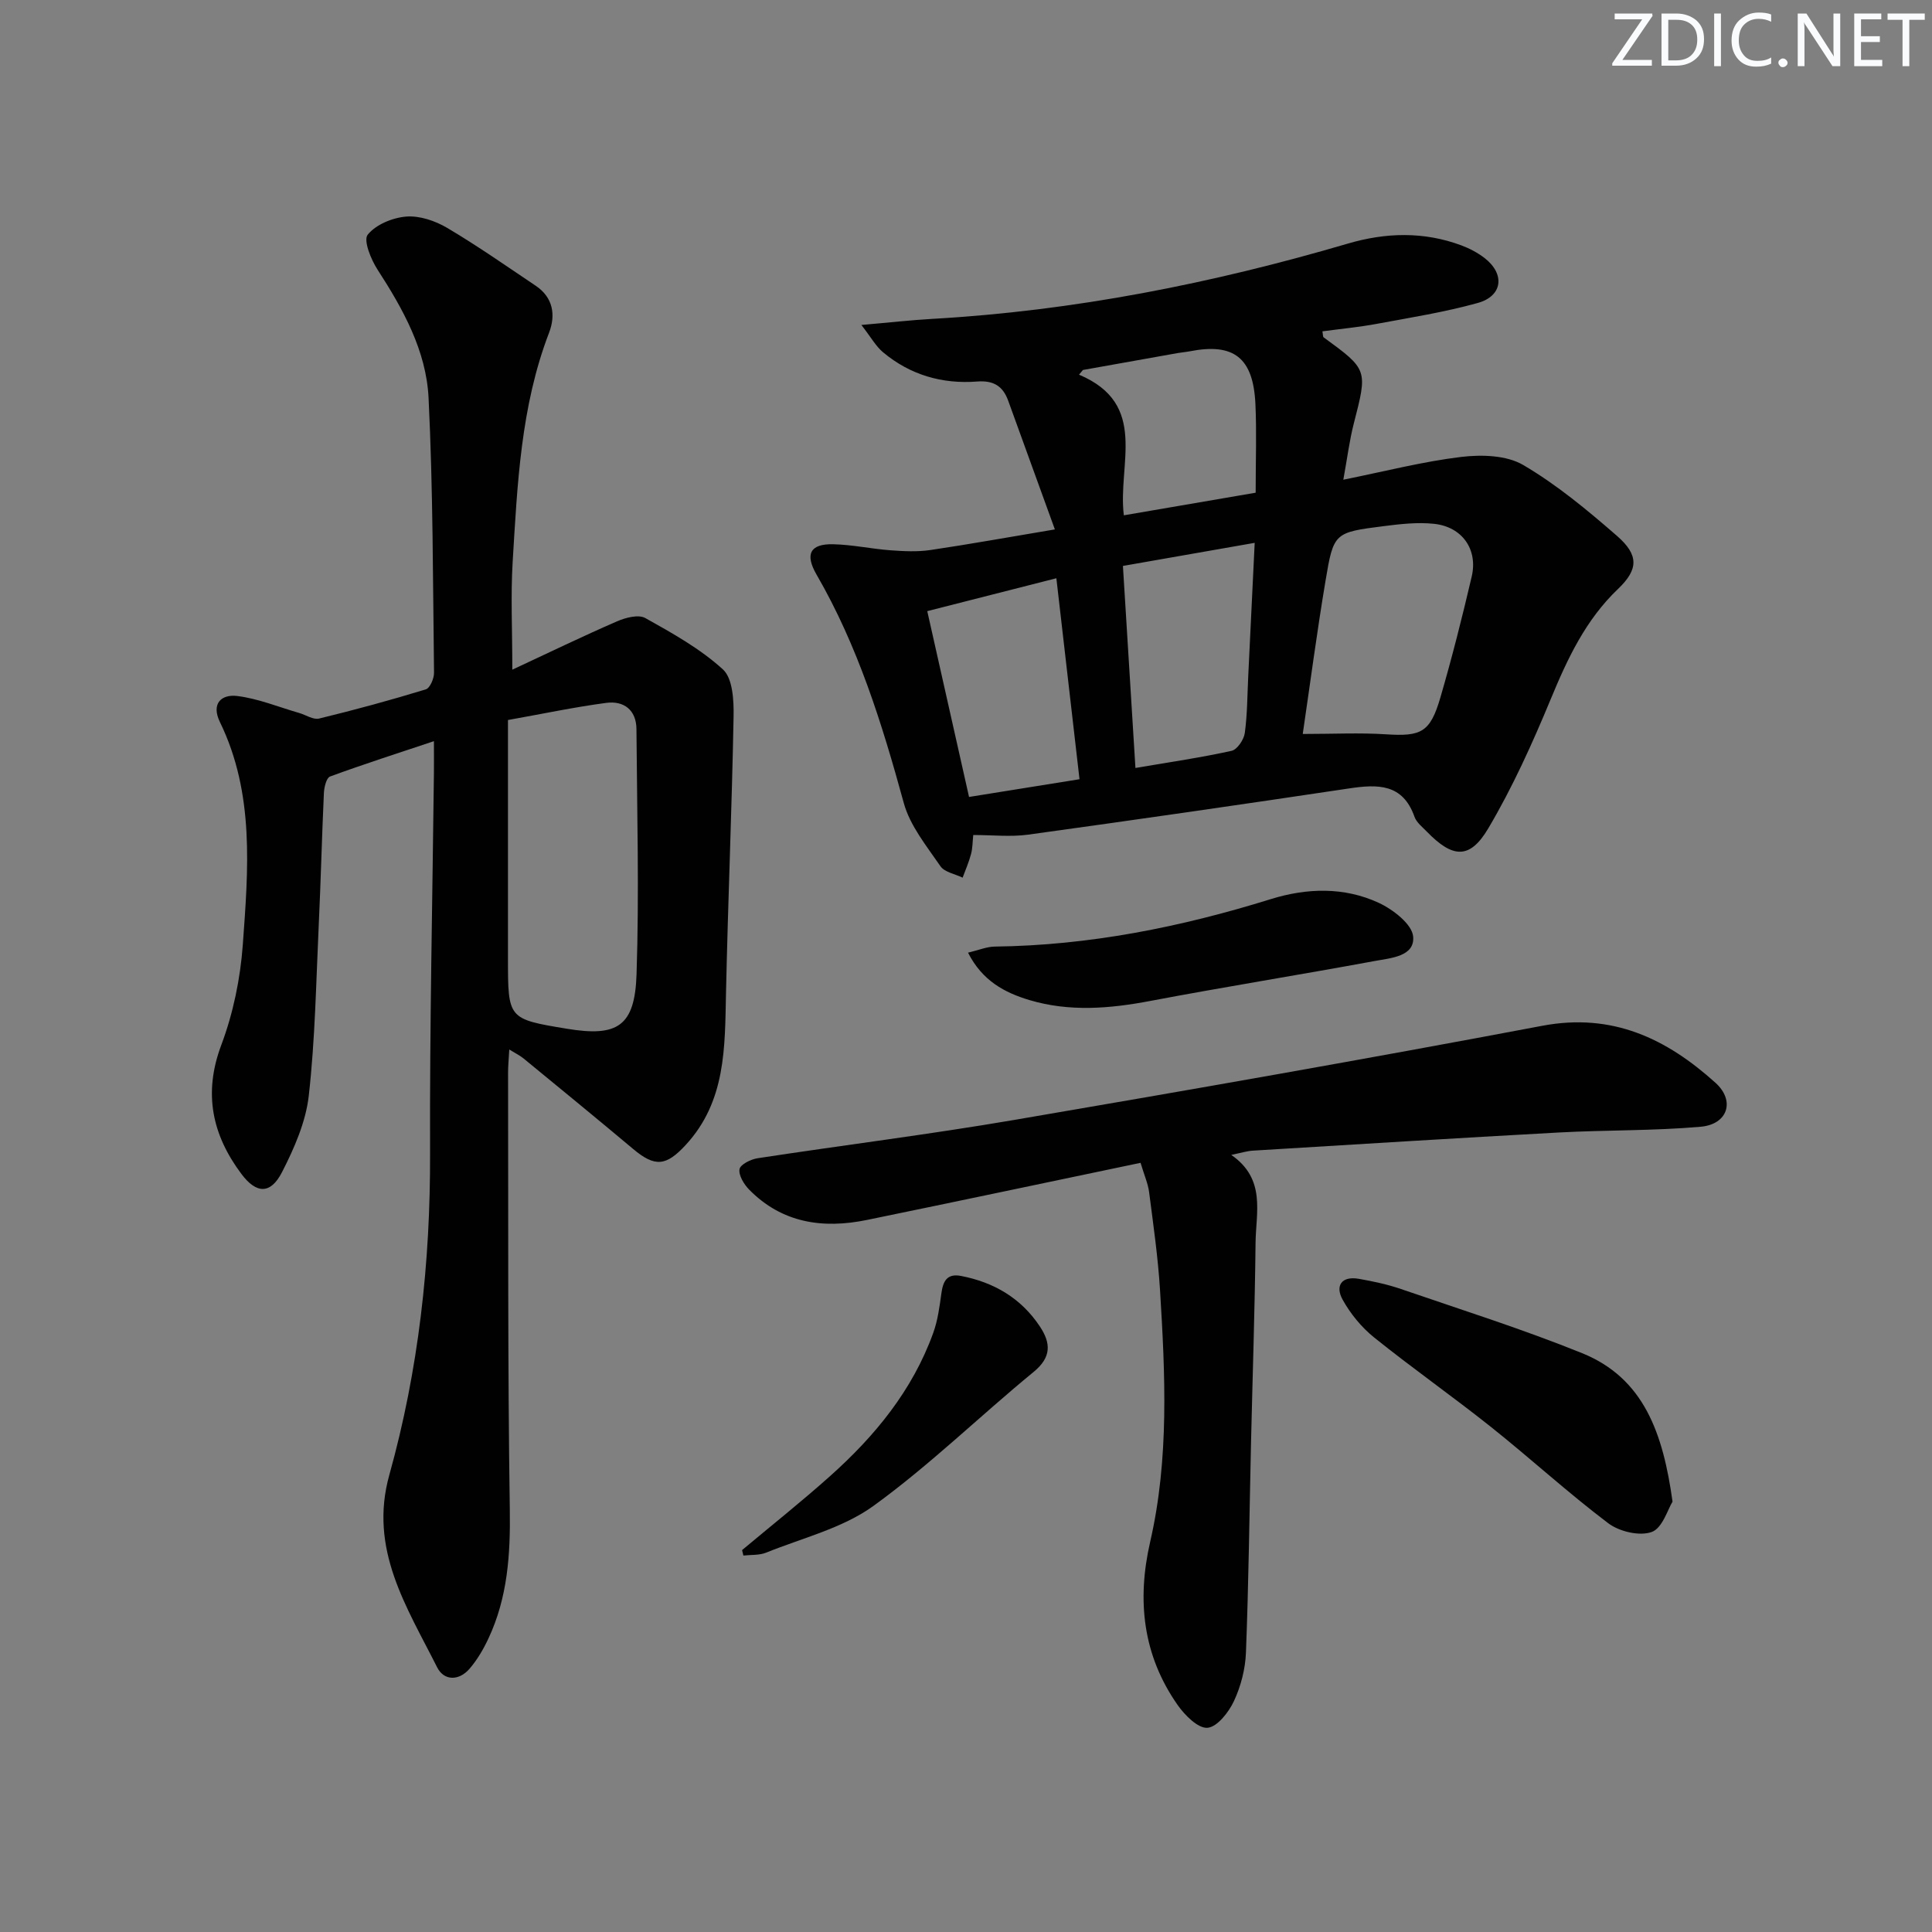
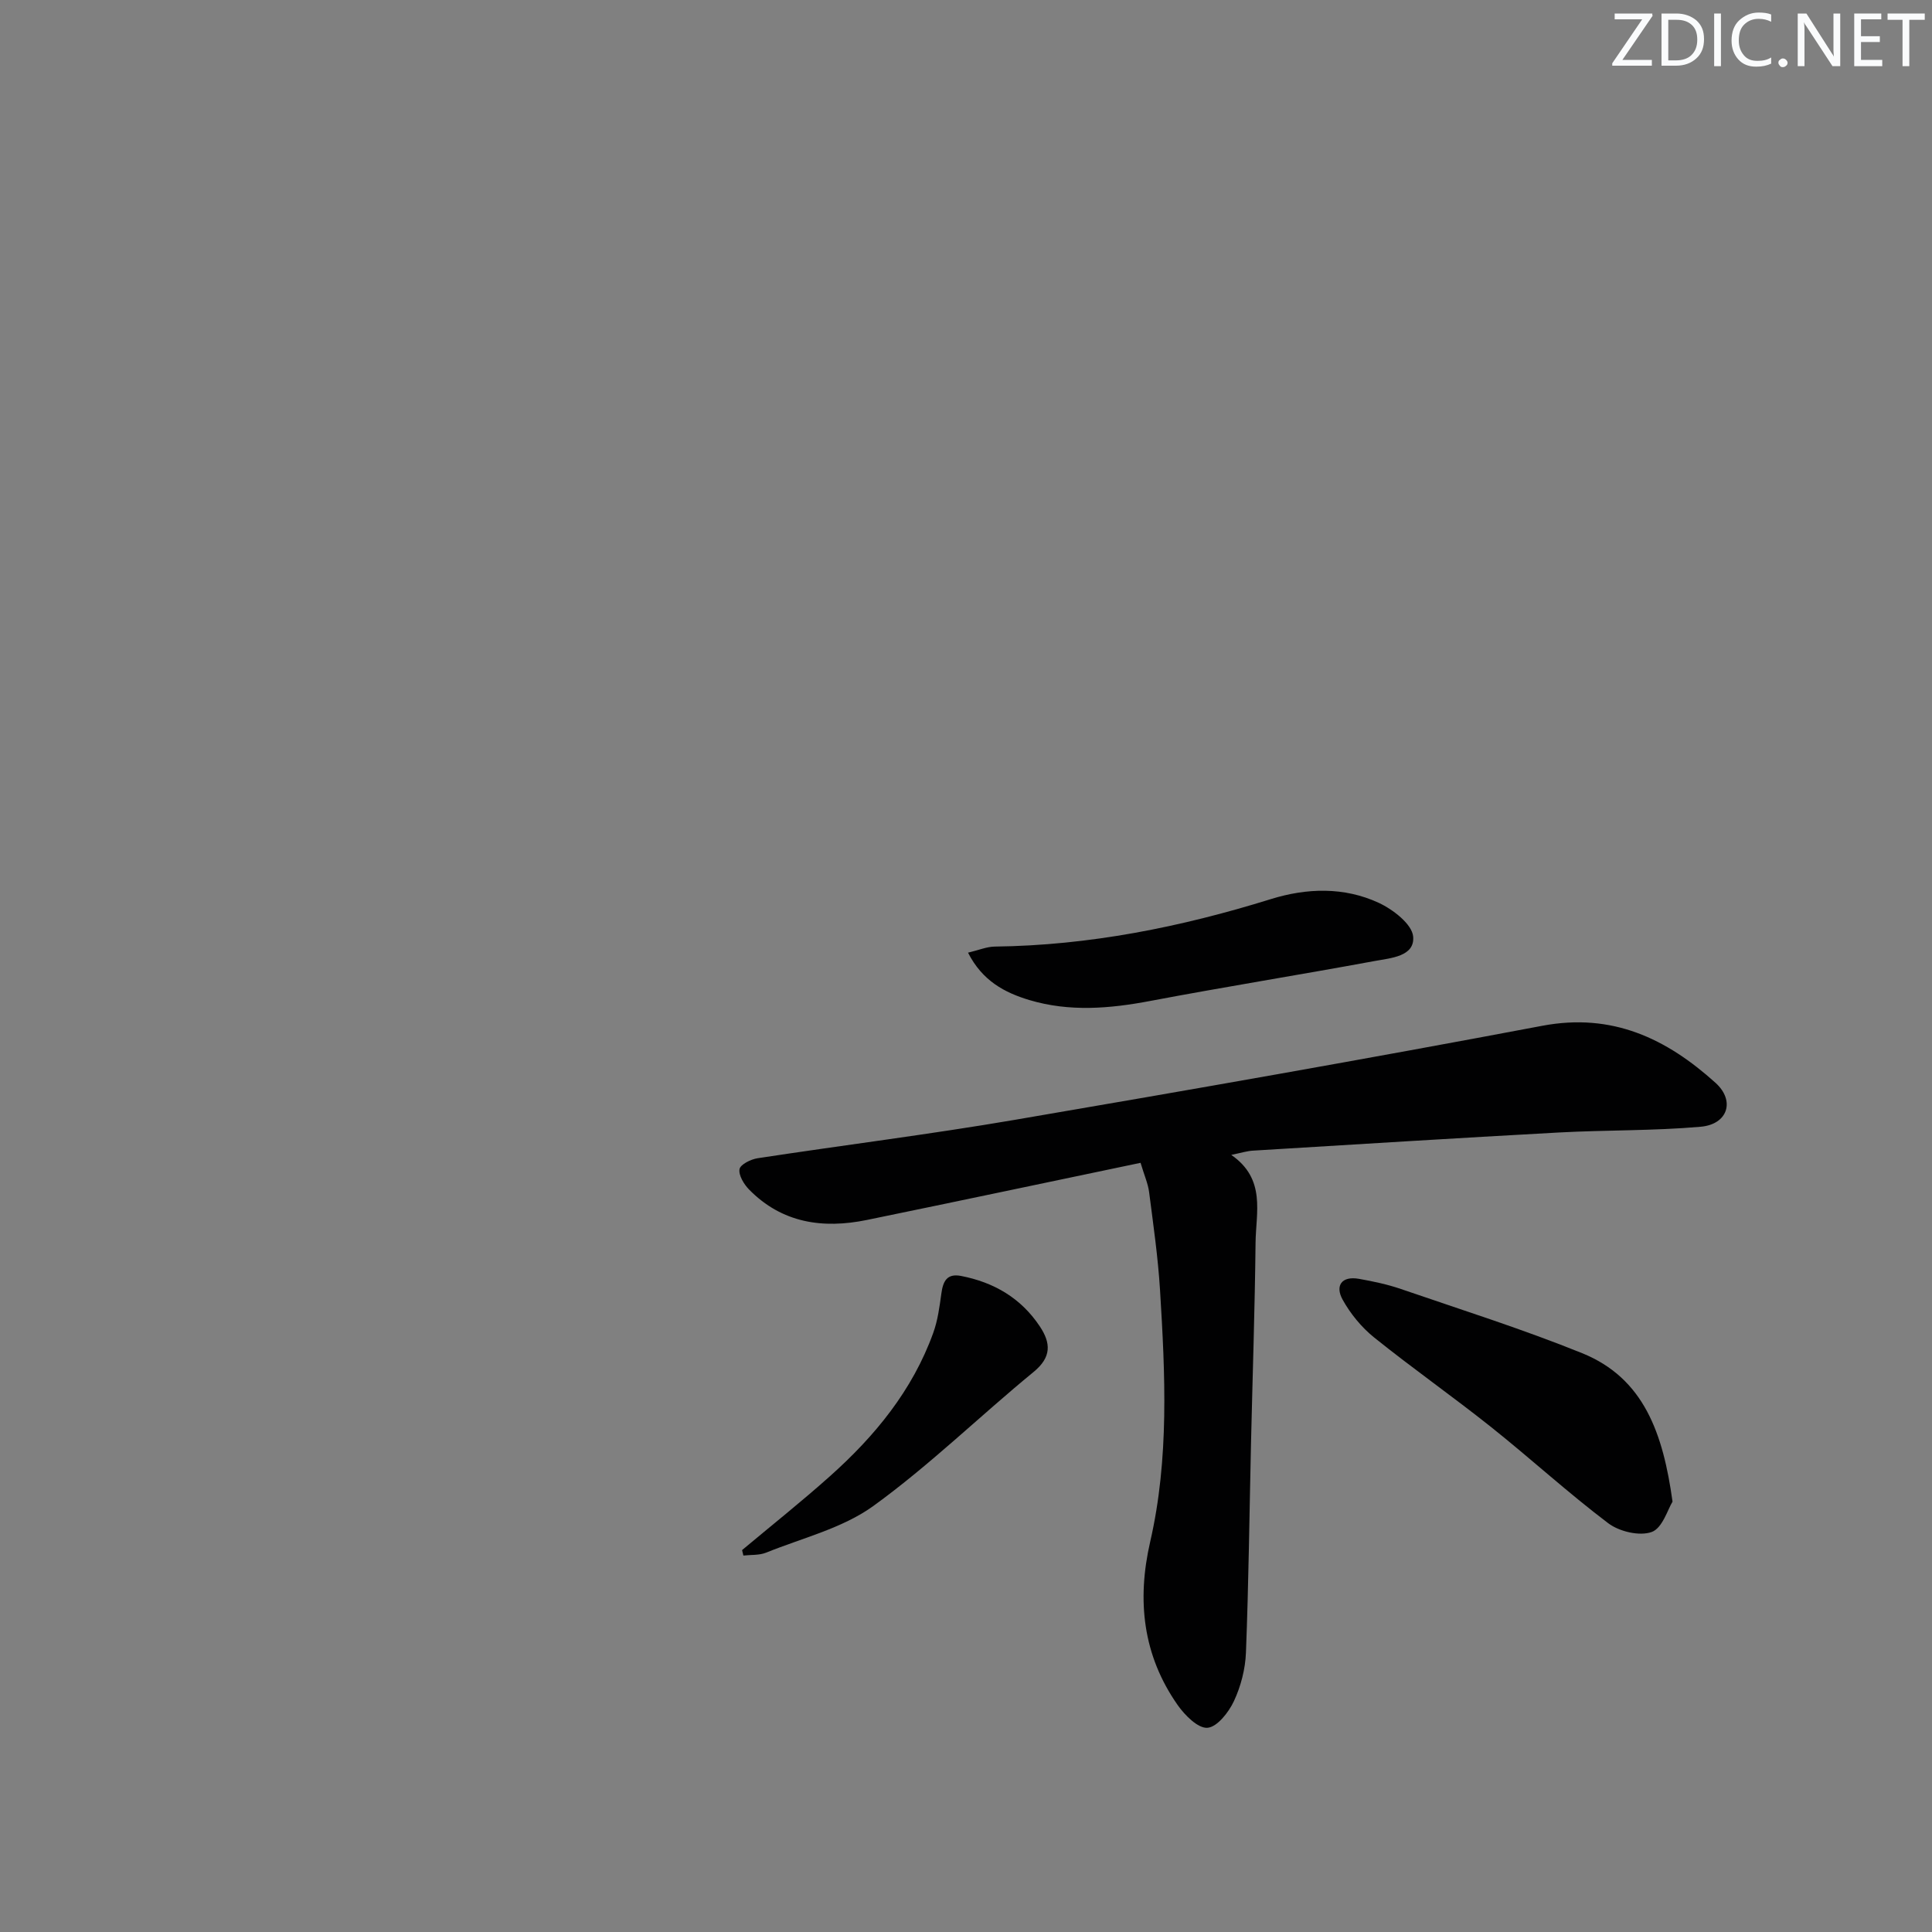
<svg xmlns="http://www.w3.org/2000/svg" enable-background="new 0 0 400 400" viewBox="0 0 400 400">
  <rect x="0" y="0" width="400" height="400" fill="#808080" stroke="none" />
  <g fill="#fafbfc">
    <path d="m342.2 3.2-6.3 9.2h6.1v1.2h-8.2v-.5l6.2-9.1h-5.7v-1.2h7.8v.4z" />
    <path d="m344 13.7v-10.9h3.1c1.6 0 3 .5 4.1 1.4 1.1 1 1.6 2.2 1.6 3.9s-.5 3-1.6 4-2.5 1.5-4.2 1.5h-3zm1.4-9.6v8.4h1.6c1.4 0 2.5-.4 3.2-1.1.8-.8 1.2-1.8 1.2-3.2s-.4-2.4-1.2-3.1-1.8-1-3.1-1z" />
    <path d="m356.3 2.8v10.9h-1.4v-10.9z" />
    <path d="m366.6 13.2c-.8.4-1.8.6-3 .6-1.6 0-2.8-.5-3.7-1.5s-1.4-2.3-1.4-3.9c0-1.7.5-3.2 1.6-4.2s2.4-1.6 4-1.6c1 0 1.9.1 2.6.4v1.5c-.8-.4-1.6-.6-2.6-.6-1.2 0-2.2.4-3 1.2s-1.1 1.9-1.1 3.3c0 1.3.4 2.3 1.1 3.1s1.6 1.1 2.8 1.1c1.1 0 2-.2 2.8-.7v1.3z" />
    <path d="m368.2 13c0-.3.1-.5.3-.6.2-.2.4-.3.6-.3.3 0 .5.1.7.3s.3.4.3.6-.1.5-.3.6c-.2.2-.4.3-.7.3s-.5-.1-.6-.3c-.2-.2-.3-.4-.3-.6z" />
    <path d="m381.1 13.7h-1.7l-5.5-8.4c-.2-.2-.3-.5-.4-.7 0 .2.1.8.1 1.5v7.6h-1.4v-10.9h1.8l5.3 8.3c.3.4.4.6.4.8 0-.3-.1-.8-.1-1.6v-7.5h1.4v10.9z" />
    <path d="m389.7 13.7h-5.8v-10.9h5.6v1.2h-4.2v3.5h3.9v1.2h-3.9v3.7h4.4z" />
    <path d="m398.4 4.1h-3.1v9.6h-1.4v-9.6h-3.1v-1.3h7.7v1.3z" />
  </g>
-   <path d="m106.07 138.65c7.68-3.58 14.61-6.94 21.68-10.01 1.77-.77 4.44-1.47 5.85-.68 5.62 3.14 11.38 6.35 16.08 10.64 2.03 1.86 2.26 6.41 2.2 9.72-.35 19.11-1.16 38.22-1.57 57.33-.24 11.2.01 22.36-8.35 31.41-4.04 4.37-6.34 4.64-10.89.81-7.52-6.31-15.11-12.52-22.7-18.75-.72-.59-1.58-1-2.93-1.83-.11 1.99-.25 3.41-.25 4.83.07 30.15-.09 60.31.36 90.45.14 9.29-.46 18.2-4.42 26.65-1.04 2.23-2.33 4.44-3.93 6.29-2.16 2.5-5.26 2.54-6.7-.32-6.27-12.48-14.2-24.43-9.89-39.84 6.06-21.72 8.51-43.95 8.43-66.55-.09-26.3.5-52.6.8-78.9.02-1.81 0-3.63 0-6.45-7.59 2.54-14.6 4.78-21.51 7.32-.75.28-1.21 2.2-1.27 3.38-.42 9.13-.64 18.28-1.07 27.41-.55 11.77-.74 23.59-2.06 35.28-.61 5.43-3 10.87-5.53 15.82-2.36 4.62-5.3 4.57-8.43.38-6.05-8.09-7.91-16.68-4.16-26.67 2.47-6.57 3.95-13.76 4.46-20.77 1.13-15.57 2.46-31.31-4.73-46.09-1.88-3.86.31-5.81 3.58-5.41 4.35.54 8.55 2.28 12.81 3.51 1.39.4 2.92 1.45 4.13 1.16 7.42-1.8 14.79-3.81 22.09-6.04.87-.26 1.73-2.27 1.71-3.45-.24-18.97-.2-37.96-1.13-56.9-.48-9.76-5.26-18.36-10.56-26.55-1.37-2.11-2.98-6.08-2.04-7.24 1.69-2.1 5.14-3.52 7.97-3.75 2.76-.22 5.99.87 8.46 2.33 6.28 3.71 12.28 7.92 18.35 11.99 3.62 2.43 4.17 6.07 2.77 9.72-5.88 15.31-6.56 31.42-7.54 47.47-.42 6.96-.07 13.97-.07 22.3zm-.9 10.42v49.34c0 12.56 0 12.56 12.2 14.58 10.46 1.73 14.06-.48 14.42-11.25.56-16.91.1-33.86-.02-50.79-.03-3.97-2.62-5.9-6.23-5.43-6.7.89-13.33 2.3-20.37 3.55z" fill="#010102" />
-   <path d="m218.4 109.61c-3.49-9.61-6.58-18.12-9.66-26.64-1.1-3.04-3.04-4.24-6.43-3.98-7.23.56-13.88-1.36-19.5-6.07-1.49-1.25-2.48-3.09-4.47-5.64 5.88-.51 10.27-1.01 14.67-1.26 29.33-1.66 57.93-7.33 86.06-15.59 7.87-2.31 15.74-2.52 23.51.38 1.68.63 3.35 1.51 4.77 2.6 4.29 3.32 3.78 7.88-1.41 9.32-6.84 1.9-13.9 3.02-20.9 4.32-3.71.69-7.48 1.04-11.25 1.55.13.68.08 1.11.25 1.24 9.18 6.7 9.12 6.68 6.24 17.88-.89 3.47-1.33 7.06-2.16 11.6 8.61-1.73 16.45-3.76 24.42-4.72 4.21-.5 9.36-.36 12.82 1.67 6.96 4.08 13.31 9.36 19.43 14.69 4.53 3.95 4.45 6.92.21 10.97-6.7 6.39-10.44 14.37-13.91 22.75-3.8 9.17-7.92 18.31-12.96 26.83-3.84 6.48-7.38 6.17-12.73.66-.92-.95-2.12-1.88-2.54-3.05-2.43-6.9-7.6-6.77-13.5-5.89-22.16 3.32-44.34 6.52-66.53 9.58-3.59.49-7.3.07-11.33.07-.15 1.45-.13 2.74-.46 3.95-.44 1.66-1.14 3.26-1.74 4.88-1.57-.77-3.74-1.12-4.6-2.38-2.85-4.16-6.29-8.36-7.58-13.07-4.49-16.39-9.49-32.49-18.06-47.29-2.45-4.23-1.34-6.4 3.44-6.29 3.95.09 7.88.95 11.83 1.25 2.75.2 5.58.35 8.28-.05 8-1.18 15.98-2.63 25.79-4.27zm51.32 42.35c6.33 0 11.79-.28 17.22.07 7.29.47 9.16-.36 11.28-7.63 2.41-8.27 4.52-16.63 6.48-25.02 1.32-5.64-1.98-10.32-7.81-10.93-3.41-.36-6.95.04-10.39.48-10.23 1.3-10.4 1.34-12.06 11.29-1.78 10.6-3.18 21.26-4.72 31.74zm-9.95-39.57c-9.31 1.63-17.99 3.15-27.28 4.78.88 14.3 1.73 27.93 2.59 41.83 7.26-1.24 13.63-2.16 19.91-3.55 1.16-.26 2.54-2.31 2.73-3.68.54-3.93.52-7.93.72-11.9.43-8.9.86-17.79 1.33-27.48zm-59.14 52.61c7.54-1.21 14.83-2.38 22.87-3.67-1.6-13.93-3.16-27.47-4.79-41.61-9.27 2.36-17.72 4.51-26.73 6.81 2.9 12.9 5.69 25.28 8.65 38.47zm59.34-62.99c0-6.75.22-12.57-.05-18.37-.45-9.59-4.47-12.69-13.58-10.91-.81.16-1.64.22-2.46.36-6.56 1.16-13.11 2.34-19.67 3.51-.27.32-.54.65-.81.97 14.52 6.12 7.95 18.56 9.28 29.12 9.28-1.59 18.16-3.11 27.29-4.68z" fill="#010102" />
  <path d="m254.92 239.11c7.25 5.01 5.09 11.93 5.03 18.21-.15 13.8-.62 27.61-.94 41.41-.33 14.47-.49 28.95-1.05 43.42-.13 3.4-1.05 6.97-2.49 10.05-1.08 2.32-3.48 5.37-5.48 5.52-1.96.15-4.69-2.6-6.17-4.71-7.22-10.3-8.47-21.68-5.69-33.79 3.96-17.23 3.11-34.71 2.04-52.15-.42-6.77-1.39-13.51-2.26-20.25-.22-1.75-.98-3.43-1.77-6.07-19.09 3.99-37.86 7.97-56.66 11.83-9.12 1.87-17.58.66-24.41-6.32-1.06-1.09-2.18-2.94-1.96-4.2.17-.97 2.34-2.05 3.75-2.26 17.72-2.71 35.52-4.92 53.19-7.94 36.46-6.23 72.91-12.61 109.25-19.48 14.52-2.75 25.74 2.66 35.87 11.8 4.13 3.72 2.56 8.6-3.06 9.1-9.75.86-19.59.66-29.37 1.19-21.07 1.15-42.14 2.47-63.2 3.75-1.27.05-2.53.46-4.62.89z" fill="#010102" />
  <path d="m346.28 310.9c-.98 1.56-2.08 5.48-4.31 6.28-2.52.91-6.71-.08-9-1.81-8.35-6.31-16.1-13.42-24.3-19.95-7.94-6.32-16.26-12.15-24.17-18.51-2.61-2.1-4.91-4.91-6.53-7.84-1.59-2.88-.2-4.94 3.39-4.3 2.93.52 5.89 1.14 8.7 2.11 12.54 4.31 25.22 8.31 37.5 13.28 12.81 5.18 16.77 16.64 18.72 30.74z" fill="#010102" />
  <path d="m200.42 197.24c2.21-.52 3.86-1.24 5.53-1.26 19.57-.24 38.51-4.03 57.13-9.82 7.49-2.33 15.19-2.56 22.37.76 2.95 1.37 6.9 4.41 7.13 6.98.37 4.14-4.65 4.45-7.93 5.06-15.47 2.86-31.01 5.34-46.47 8.27-8.42 1.6-16.76 2.3-25.06-.18-5.13-1.54-9.74-3.98-12.7-9.81z" fill="#010102" />
  <path d="m153.64 320.93c6.09-5.1 12.31-10.04 18.23-15.33 9.27-8.28 17.05-17.74 21.34-29.62.94-2.59 1.31-5.42 1.69-8.18.34-2.51 1.14-4.2 4.07-3.63 6.82 1.32 12.42 4.59 16.31 10.44 2.3 3.46 2.46 6.37-1.29 9.44-11.14 9.14-21.51 19.3-33.15 27.73-6.4 4.63-14.71 6.64-22.23 9.68-1.42.57-3.13.42-4.7.6-.08-.37-.17-.75-.27-1.13z" fill="#010102" />
</svg>